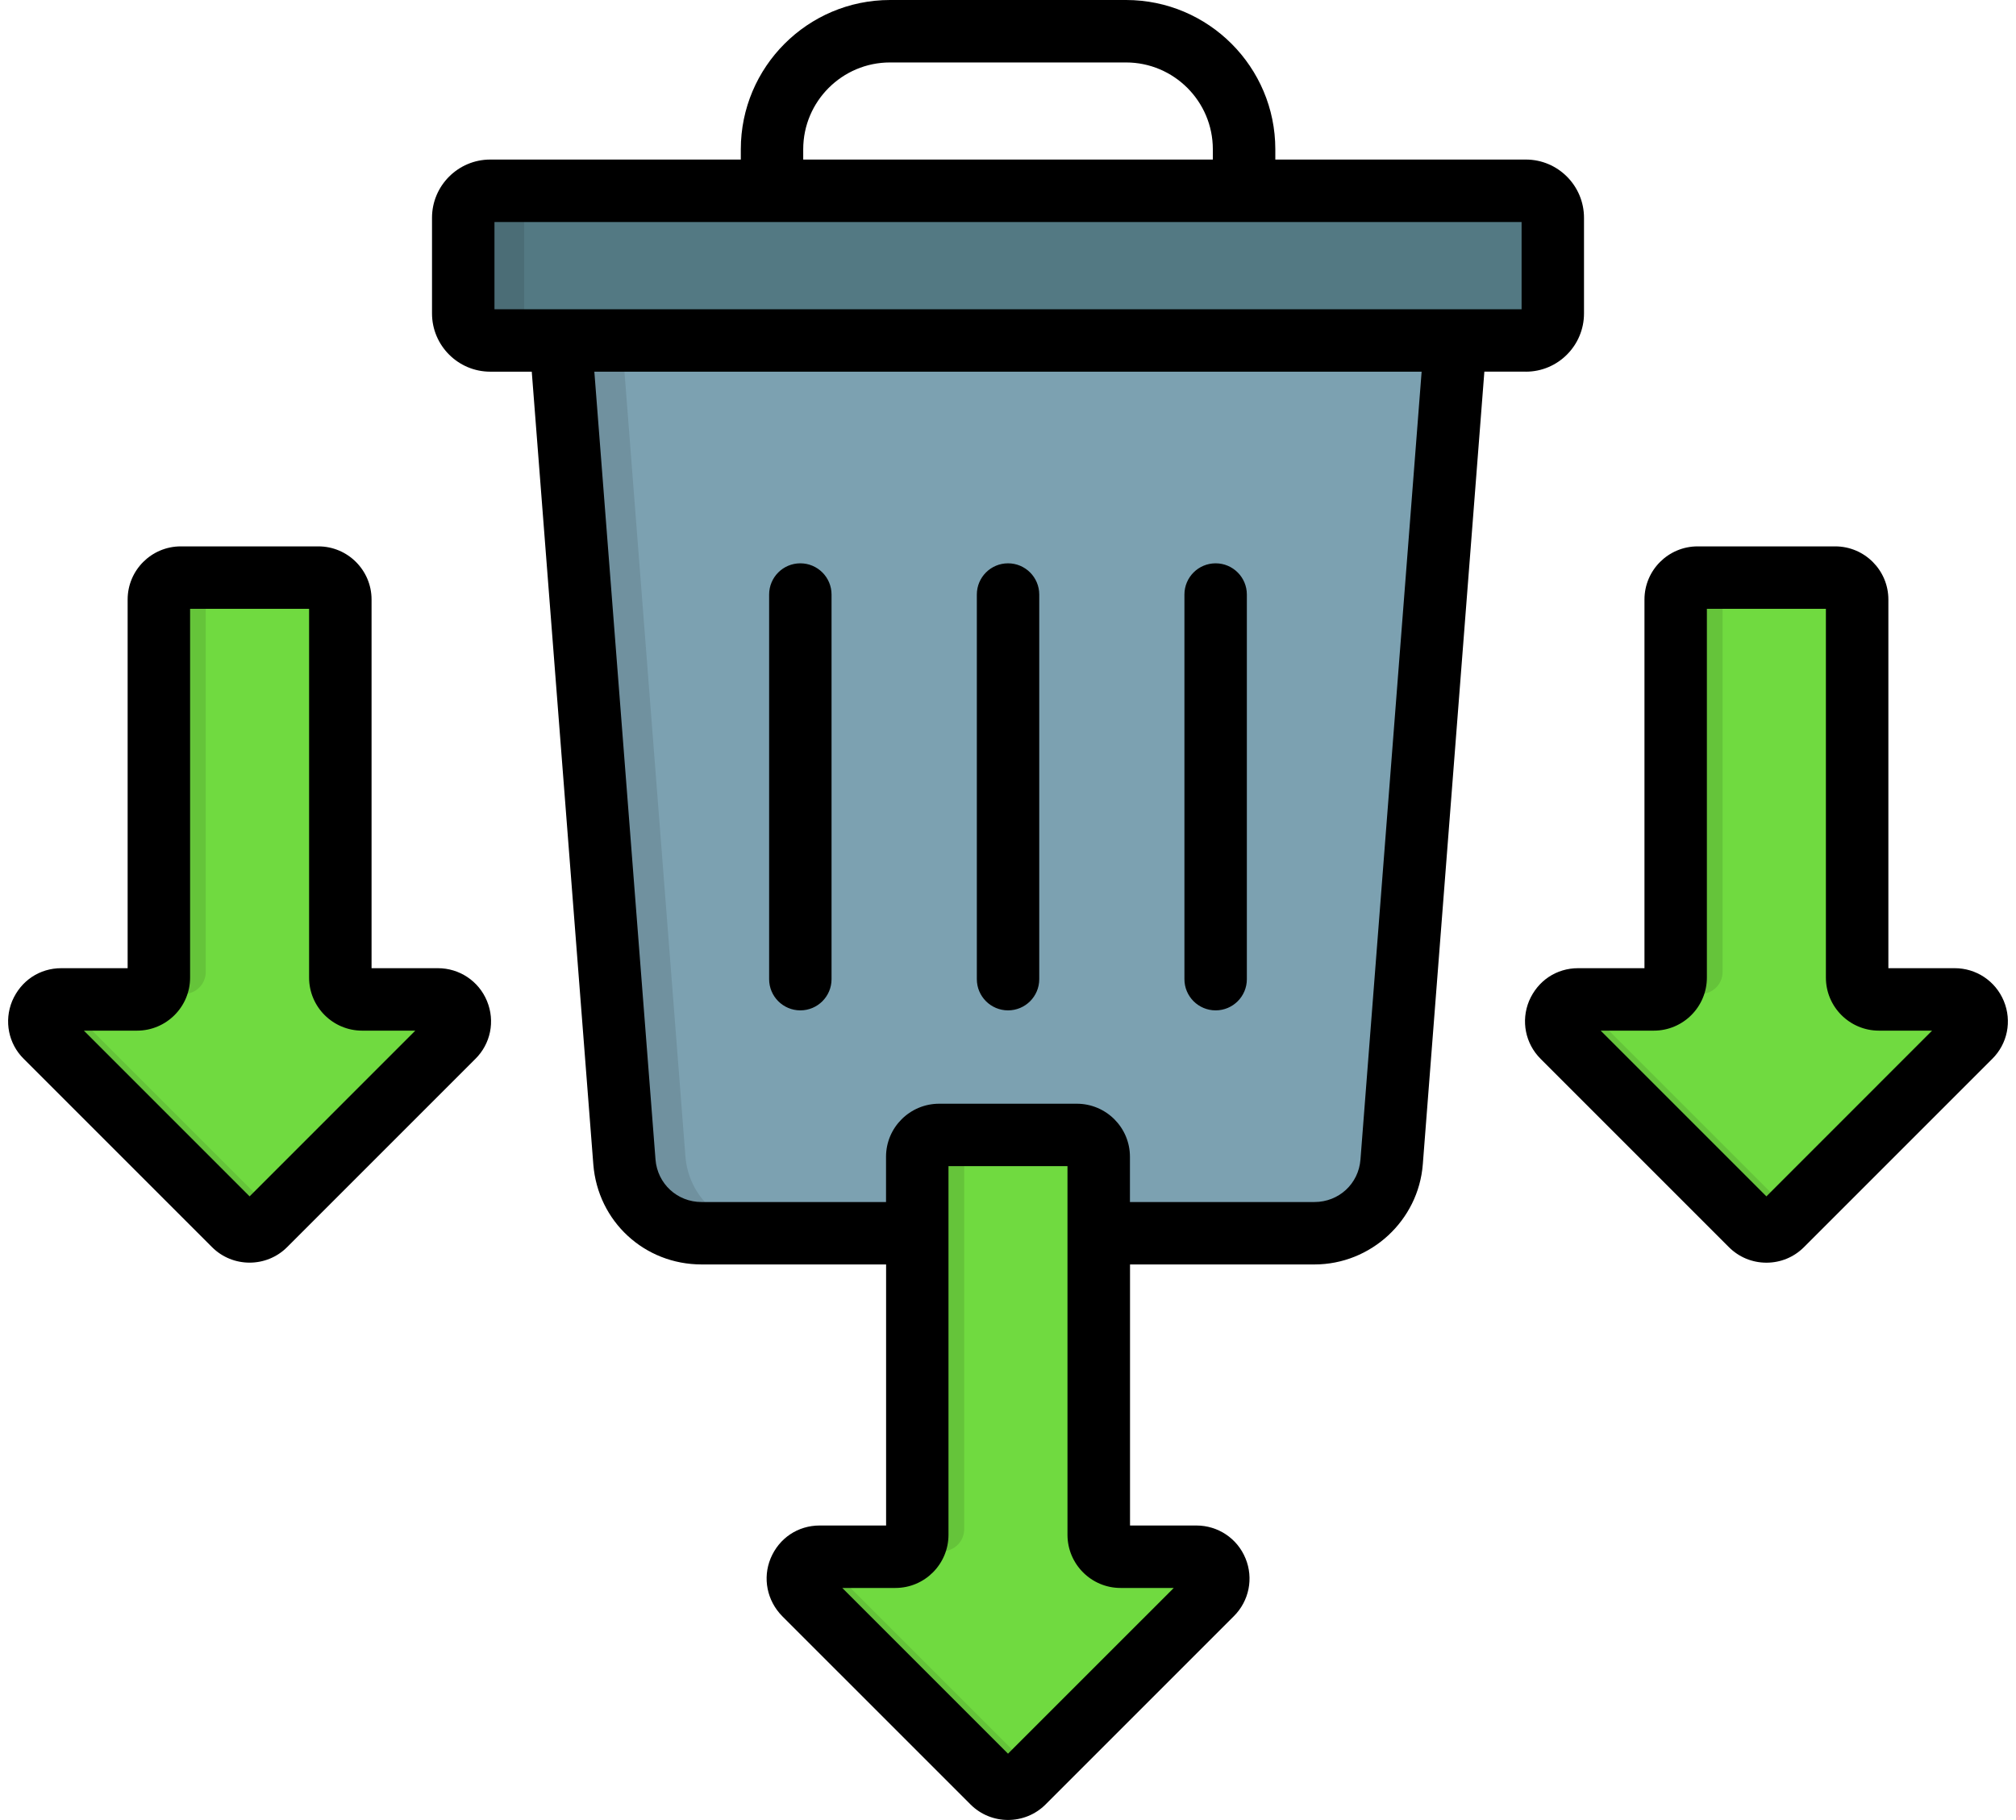
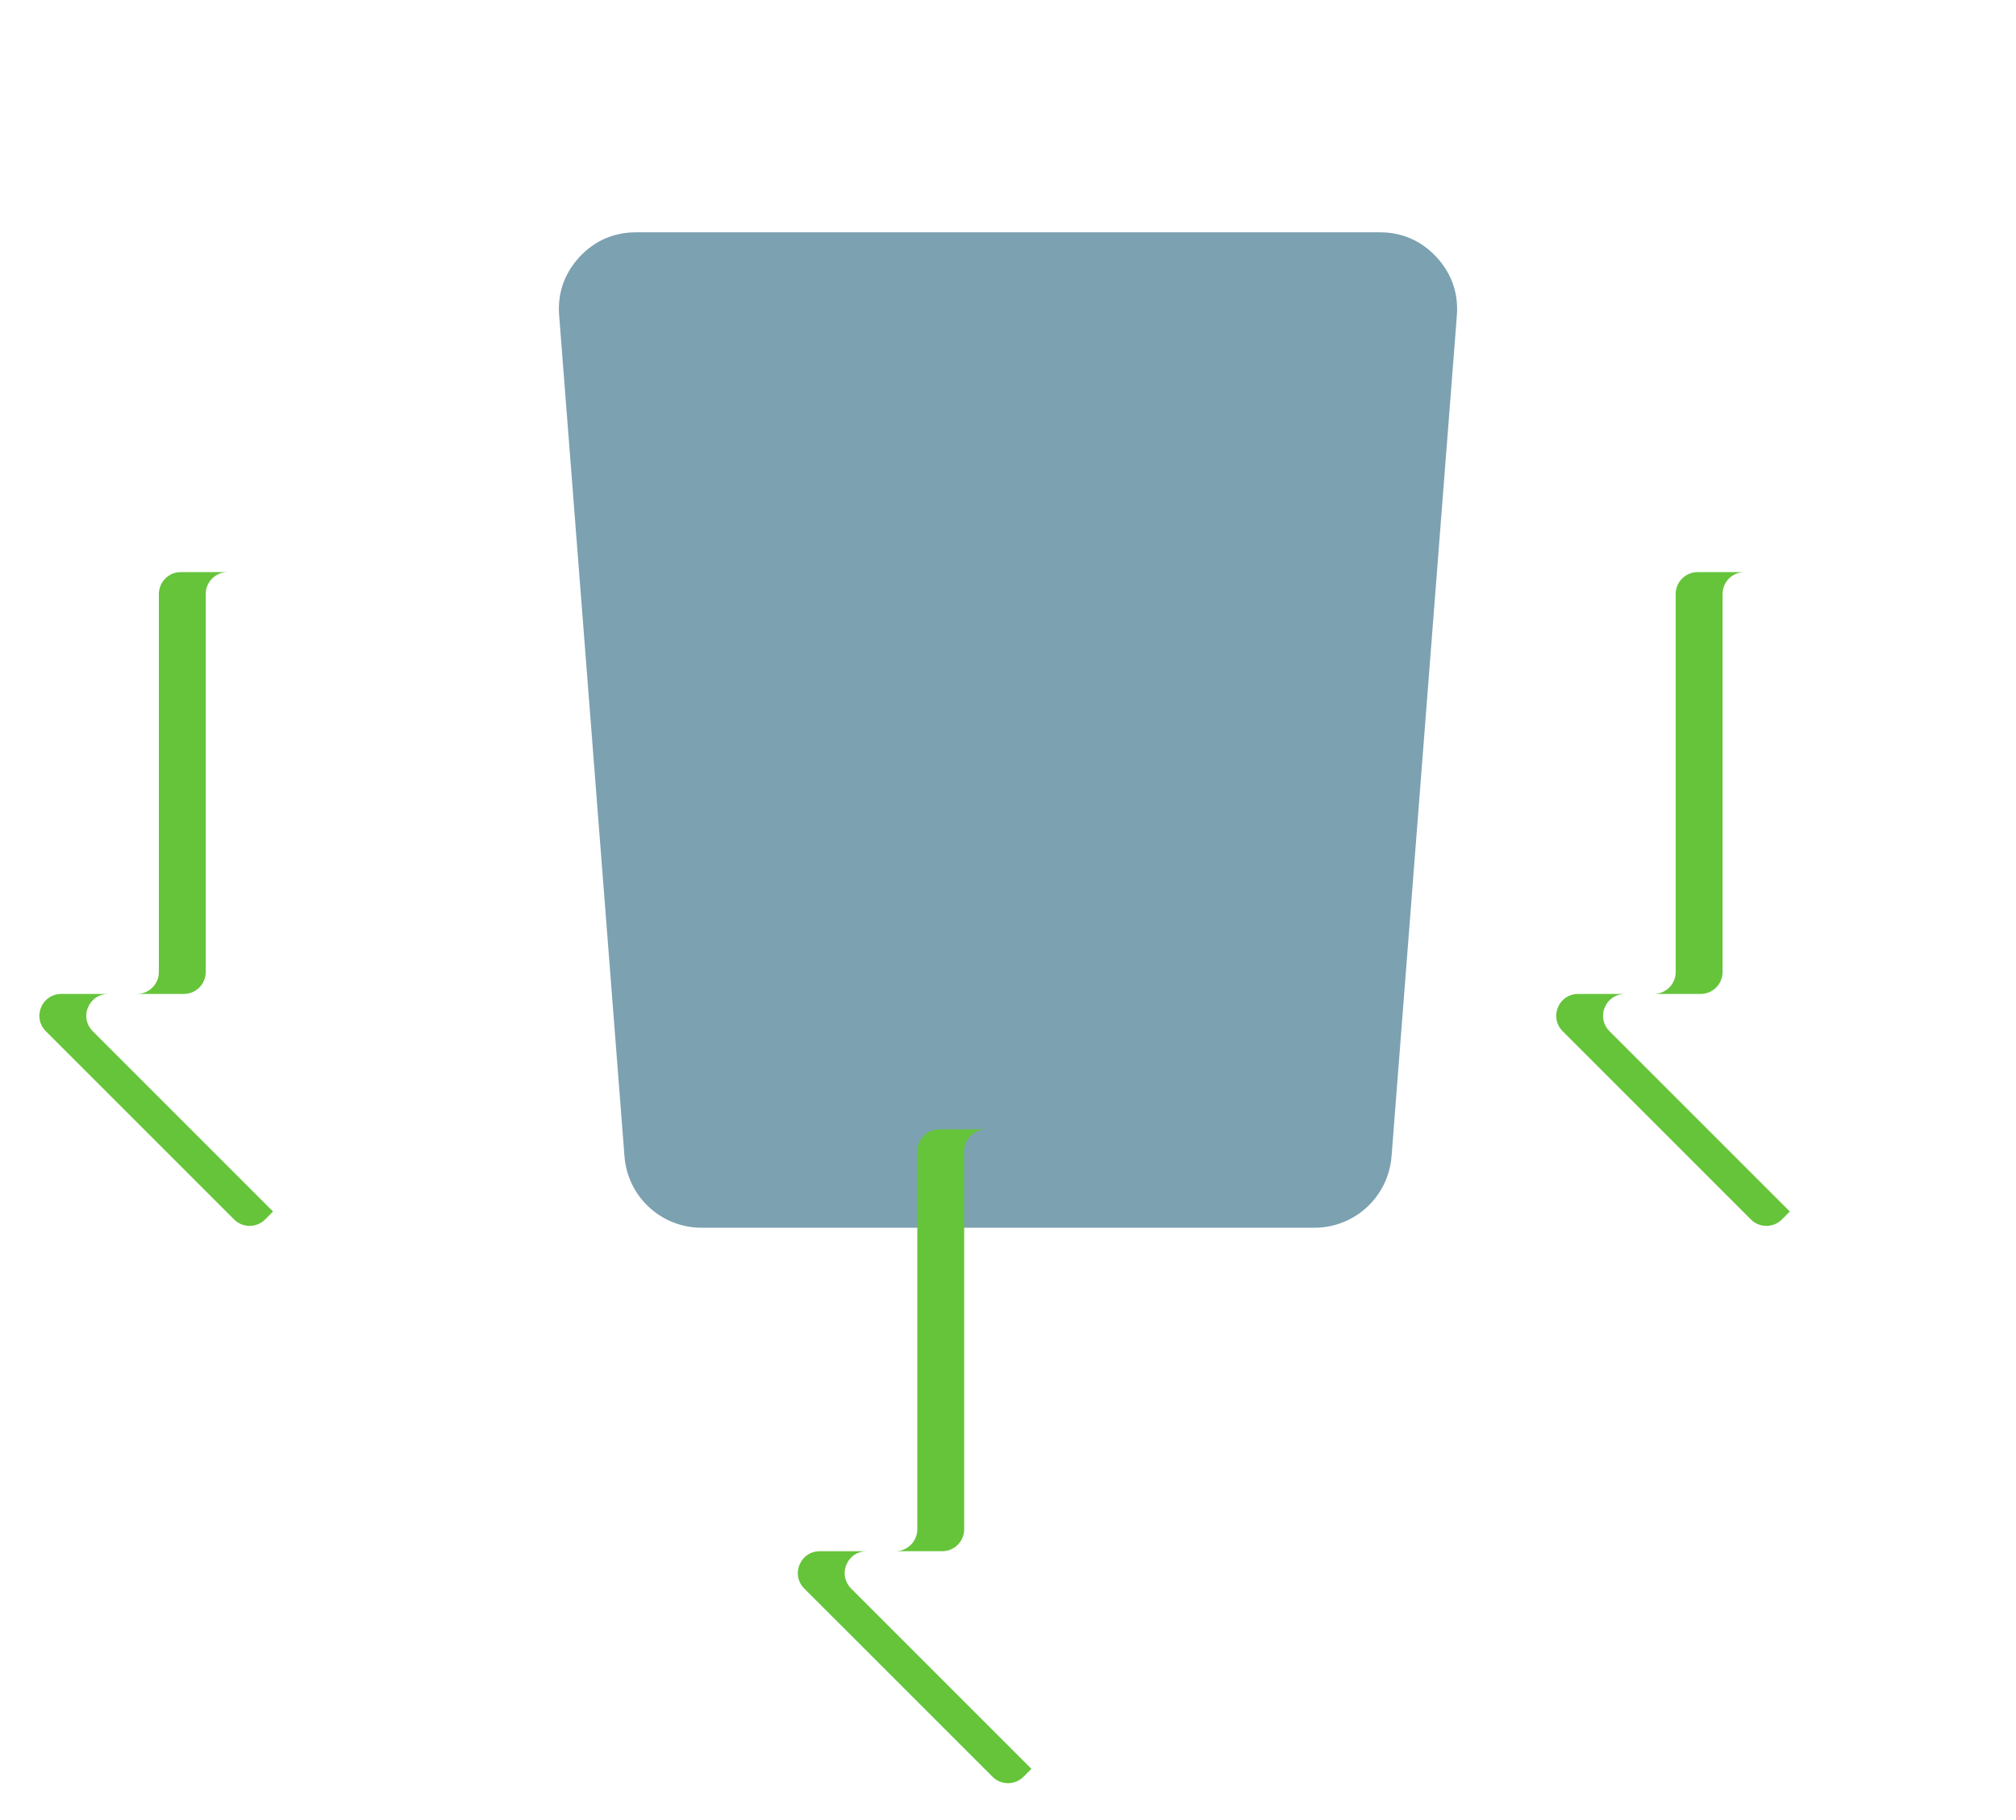
<svg xmlns="http://www.w3.org/2000/svg" width="144" height="130" viewBox="0 0 144 130" fill="none">
  <g id="Group">
    <path id="Vector" fill-rule="evenodd" clip-rule="evenodd" d="M39.941 22.545L44.606 82.594C44.71 83.983 45.335 85.281 46.357 86.228C47.379 87.175 48.721 87.7 50.113 87.697H93.889C96.777 87.697 99.168 85.482 99.397 82.594L104.061 22.545C104.184 20.952 103.693 19.535 102.605 18.363C101.517 17.191 100.147 16.594 98.551 16.594H45.443C43.842 16.594 42.472 17.191 41.384 18.363C40.31 19.535 39.81 20.952 39.941 22.545Z" fill="#7CA1B1" />
-     <path id="Vector_2" fill-rule="evenodd" clip-rule="evenodd" d="M35.015 13.229H108.991C110.048 13.229 110.913 14.094 110.913 15.152V21.984C110.913 23.05 110.048 23.915 108.991 23.915H35.015C33.949 23.915 33.084 23.05 33.084 21.984V15.155C33.084 14.097 33.949 13.229 35.015 13.229Z" fill="#537983" />
-     <path id="Vector_3" fill-rule="evenodd" clip-rule="evenodd" d="M58.55 110.803H63.96C64.819 110.803 65.522 110.097 65.522 109.241V82.234C65.522 81.375 66.228 80.672 67.085 80.672H76.913C77.778 80.672 78.476 81.378 78.476 82.234V109.241C78.476 110.1 79.182 110.803 80.038 110.803H85.448C86.092 110.803 86.642 111.171 86.896 111.768C87.141 112.357 87.01 113.01 86.55 113.47L73.105 126.914C72.491 127.528 71.504 127.528 70.89 126.914L57.446 113.47C56.985 113.01 56.857 112.36 57.108 111.768C57.356 111.171 57.906 110.803 58.55 110.803ZM112.721 70.997H118.131C118.99 70.997 119.693 70.291 119.693 69.435V42.428C119.693 41.564 120.399 40.866 121.256 40.866H131.084C131.949 40.866 132.647 41.564 132.647 42.428V69.435C132.647 70.294 133.353 70.997 134.209 70.997H139.619C140.263 70.997 140.813 71.365 141.067 71.954C141.312 72.551 141.181 73.204 140.721 73.661L127.276 87.106C126.663 87.719 125.675 87.719 125.061 87.106L111.617 73.661C111.156 73.201 111.028 72.551 111.279 71.954C111.527 71.362 112.08 70.997 112.721 70.997ZM4.379 70.997H9.786C10.645 70.997 11.348 70.291 11.348 69.435V42.428C11.348 41.564 12.054 40.866 12.911 40.866H22.739C23.604 40.866 24.302 41.564 24.302 42.428V69.435C24.302 70.294 25.008 70.997 25.864 70.997H31.274C31.918 70.997 32.468 71.365 32.722 71.954C32.967 72.551 32.836 73.204 32.376 73.661L18.931 87.106C18.317 87.719 17.33 87.719 16.716 87.106L3.275 73.661C2.814 73.201 2.686 72.551 2.937 71.954C3.182 71.362 3.735 70.997 4.379 70.997Z" fill="#70DA40" />
-     <path id="Vector_4" fill-rule="evenodd" clip-rule="evenodd" d="M40.039 23.918L44.606 82.594C44.71 83.983 45.335 85.282 46.357 86.228C47.379 87.175 48.721 87.7 50.113 87.697H54.465C51.57 87.697 49.179 85.482 48.958 82.594L44.4 23.918H40.039Z" fill="#70919F" />
-     <path id="Vector_5" fill-rule="evenodd" clip-rule="evenodd" d="M35.015 13.229H39.367C38.301 13.229 37.436 14.094 37.436 15.152V21.984C37.436 23.05 38.301 23.915 39.367 23.915H35.015C33.949 23.915 33.084 23.05 33.084 21.984V15.155C33.084 14.097 33.949 13.229 35.015 13.229Z" fill="#4B6D76" />
    <path id="Vector_6" fill-rule="evenodd" clip-rule="evenodd" d="M58.55 110.803H61.898C61.254 110.803 60.704 111.171 60.459 111.768C60.205 112.357 60.336 113.01 60.796 113.47L73.674 126.348L73.108 126.914C72.494 127.528 71.507 127.528 70.893 126.914L57.448 113.47C56.988 113.01 56.86 112.36 57.111 111.768C57.356 111.171 57.906 110.803 58.55 110.803ZM63.96 110.803C64.819 110.803 65.522 110.097 65.522 109.241V82.234C65.522 81.375 66.228 80.672 67.085 80.672H70.433C69.573 80.672 68.87 81.378 68.87 82.234V109.241C68.87 110.1 68.164 110.803 67.308 110.803H63.96ZM112.721 70.997H116.069C115.425 70.997 114.875 71.365 114.63 71.954C114.376 72.551 114.507 73.204 114.967 73.661L127.845 86.539L127.279 87.106C126.665 87.719 125.678 87.719 125.064 87.106L111.619 73.661C111.159 73.201 111.031 72.551 111.282 71.954C111.527 71.362 112.08 70.997 112.721 70.997ZM118.131 70.997C118.99 70.997 119.693 70.291 119.693 69.435V42.428C119.693 41.564 120.399 40.866 121.256 40.866H124.604C123.744 40.866 123.041 41.564 123.041 42.428V69.435C123.041 70.294 122.335 70.997 121.479 70.997H118.131ZM4.379 70.997H7.727C7.083 70.997 6.533 71.365 6.288 71.954C6.034 72.551 6.165 73.204 6.625 73.661L19.503 86.539L18.937 87.106C18.323 87.719 17.335 87.719 16.722 87.106L3.275 73.661C2.814 73.201 2.686 72.551 2.937 71.954C3.182 71.362 3.735 70.997 4.379 70.997ZM9.786 70.997C10.645 70.997 11.348 70.291 11.348 69.435V42.428C11.348 41.564 12.054 40.866 12.911 40.866H16.259C15.399 40.866 14.696 41.564 14.696 42.428V69.435C14.696 70.294 13.99 70.997 13.134 70.997H9.786Z" fill="#65C43A" />
-     <path id="Vector_7" d="M108.992 26.549C111.282 26.549 113.143 24.682 113.143 22.389V15.556C113.143 13.263 111.279 11.397 108.992 11.397H91.094V10.66C91.094 4.782 86.313 0 80.434 0H63.575C57.697 0 52.915 4.782 52.915 10.66V11.397H35.018C32.725 11.397 30.858 13.263 30.858 15.556V22.389C30.858 24.682 32.725 26.549 35.018 26.549H37.983L42.38 83.175C42.704 87.248 46.03 90.32 50.117 90.32H63.293V108.967H58.553C56.997 108.967 55.655 109.86 55.046 111.311C54.463 112.717 54.781 114.332 55.87 115.44L69.322 128.892C70.062 129.632 71.032 130 72.003 130C72.974 130 73.945 129.632 74.684 128.892L88.137 115.44C89.225 114.352 89.549 112.731 88.966 111.319C88.383 109.891 87.004 108.967 85.453 108.967H80.716V90.32H93.893C97.921 90.32 101.319 87.178 101.629 83.169L106.026 26.546H108.992V26.549ZM57.373 10.66C57.373 7.243 60.155 4.461 63.572 4.461H80.431C83.849 4.461 86.631 7.243 86.631 10.66V11.397H57.373V10.66ZM35.319 15.858H108.685V22.09H35.319V15.858ZM83.838 113.431L72.001 125.266L60.163 113.428H63.96C66.05 113.428 67.749 111.726 67.749 109.631V83.297H76.249V109.631C76.249 111.723 77.949 113.428 80.038 113.428H83.838V113.431ZM97.176 82.829C97.043 84.558 95.631 85.861 93.887 85.861H80.71V82.628C80.71 80.538 79.009 78.839 76.913 78.839H67.085C64.992 78.839 63.288 80.538 63.288 82.628V85.861H50.111C48.373 85.861 46.961 84.556 46.822 82.826L42.453 26.549H101.545L97.176 82.829ZM54.938 69.942V42.468C54.938 41.234 55.936 40.238 57.167 40.238C58.397 40.238 59.396 41.237 59.396 42.468V69.942C59.396 71.175 58.397 72.171 57.167 72.171C55.936 72.171 54.938 71.173 54.938 69.942ZM69.774 69.942V42.468C69.774 41.234 70.773 40.238 72.003 40.238C73.234 40.238 74.232 41.237 74.232 42.468V69.942C74.232 71.175 73.234 72.171 72.003 72.171C70.773 72.171 69.774 71.173 69.774 69.942ZM84.602 69.942V42.468C84.602 41.234 85.601 40.238 86.832 40.238C88.062 40.238 89.061 41.237 89.061 42.468V69.942C89.061 71.175 88.062 72.171 86.832 72.171C85.601 72.171 84.602 71.173 84.602 69.942ZM143.129 71.502C142.54 70.079 141.164 69.158 139.622 69.158H134.884V42.825C134.884 40.732 133.183 39.028 131.087 39.028H121.259C119.166 39.028 117.462 40.729 117.462 42.825V69.158H112.724C111.176 69.158 109.837 70.048 109.218 71.502C108.632 72.922 108.952 74.543 110.041 75.631L123.493 89.084C124.21 89.801 125.162 90.194 126.174 90.194C127.187 90.194 128.138 89.801 128.855 89.084L142.294 75.645C143.394 74.562 143.723 72.936 143.129 71.502ZM126.172 85.457L114.334 73.619H118.131C120.221 73.619 121.92 71.92 121.92 69.831V43.489H130.421V69.831C130.421 71.92 132.12 73.619 134.209 73.619H138.006L126.172 85.457ZM31.277 69.158H26.54V42.825C26.54 40.732 24.838 39.028 22.742 39.028H12.914C10.821 39.028 9.117 40.729 9.117 42.825V69.158H4.379C2.831 69.158 1.492 70.048 0.87 71.502C0.278 72.936 0.608 74.562 1.693 75.631L15.146 89.084C15.885 89.823 16.856 90.191 17.827 90.191C18.797 90.191 19.768 89.823 20.508 89.084L33.947 75.645C35.049 74.562 35.378 72.936 34.784 71.502C34.198 70.079 32.819 69.158 31.277 69.158ZM17.829 85.457L5.992 73.619H9.789C11.879 73.619 13.578 71.92 13.578 69.831V43.489H22.078V69.831C22.078 71.92 23.777 73.619 25.867 73.619H29.664L17.829 85.457Z" fill="black" />
  </g>
</svg>